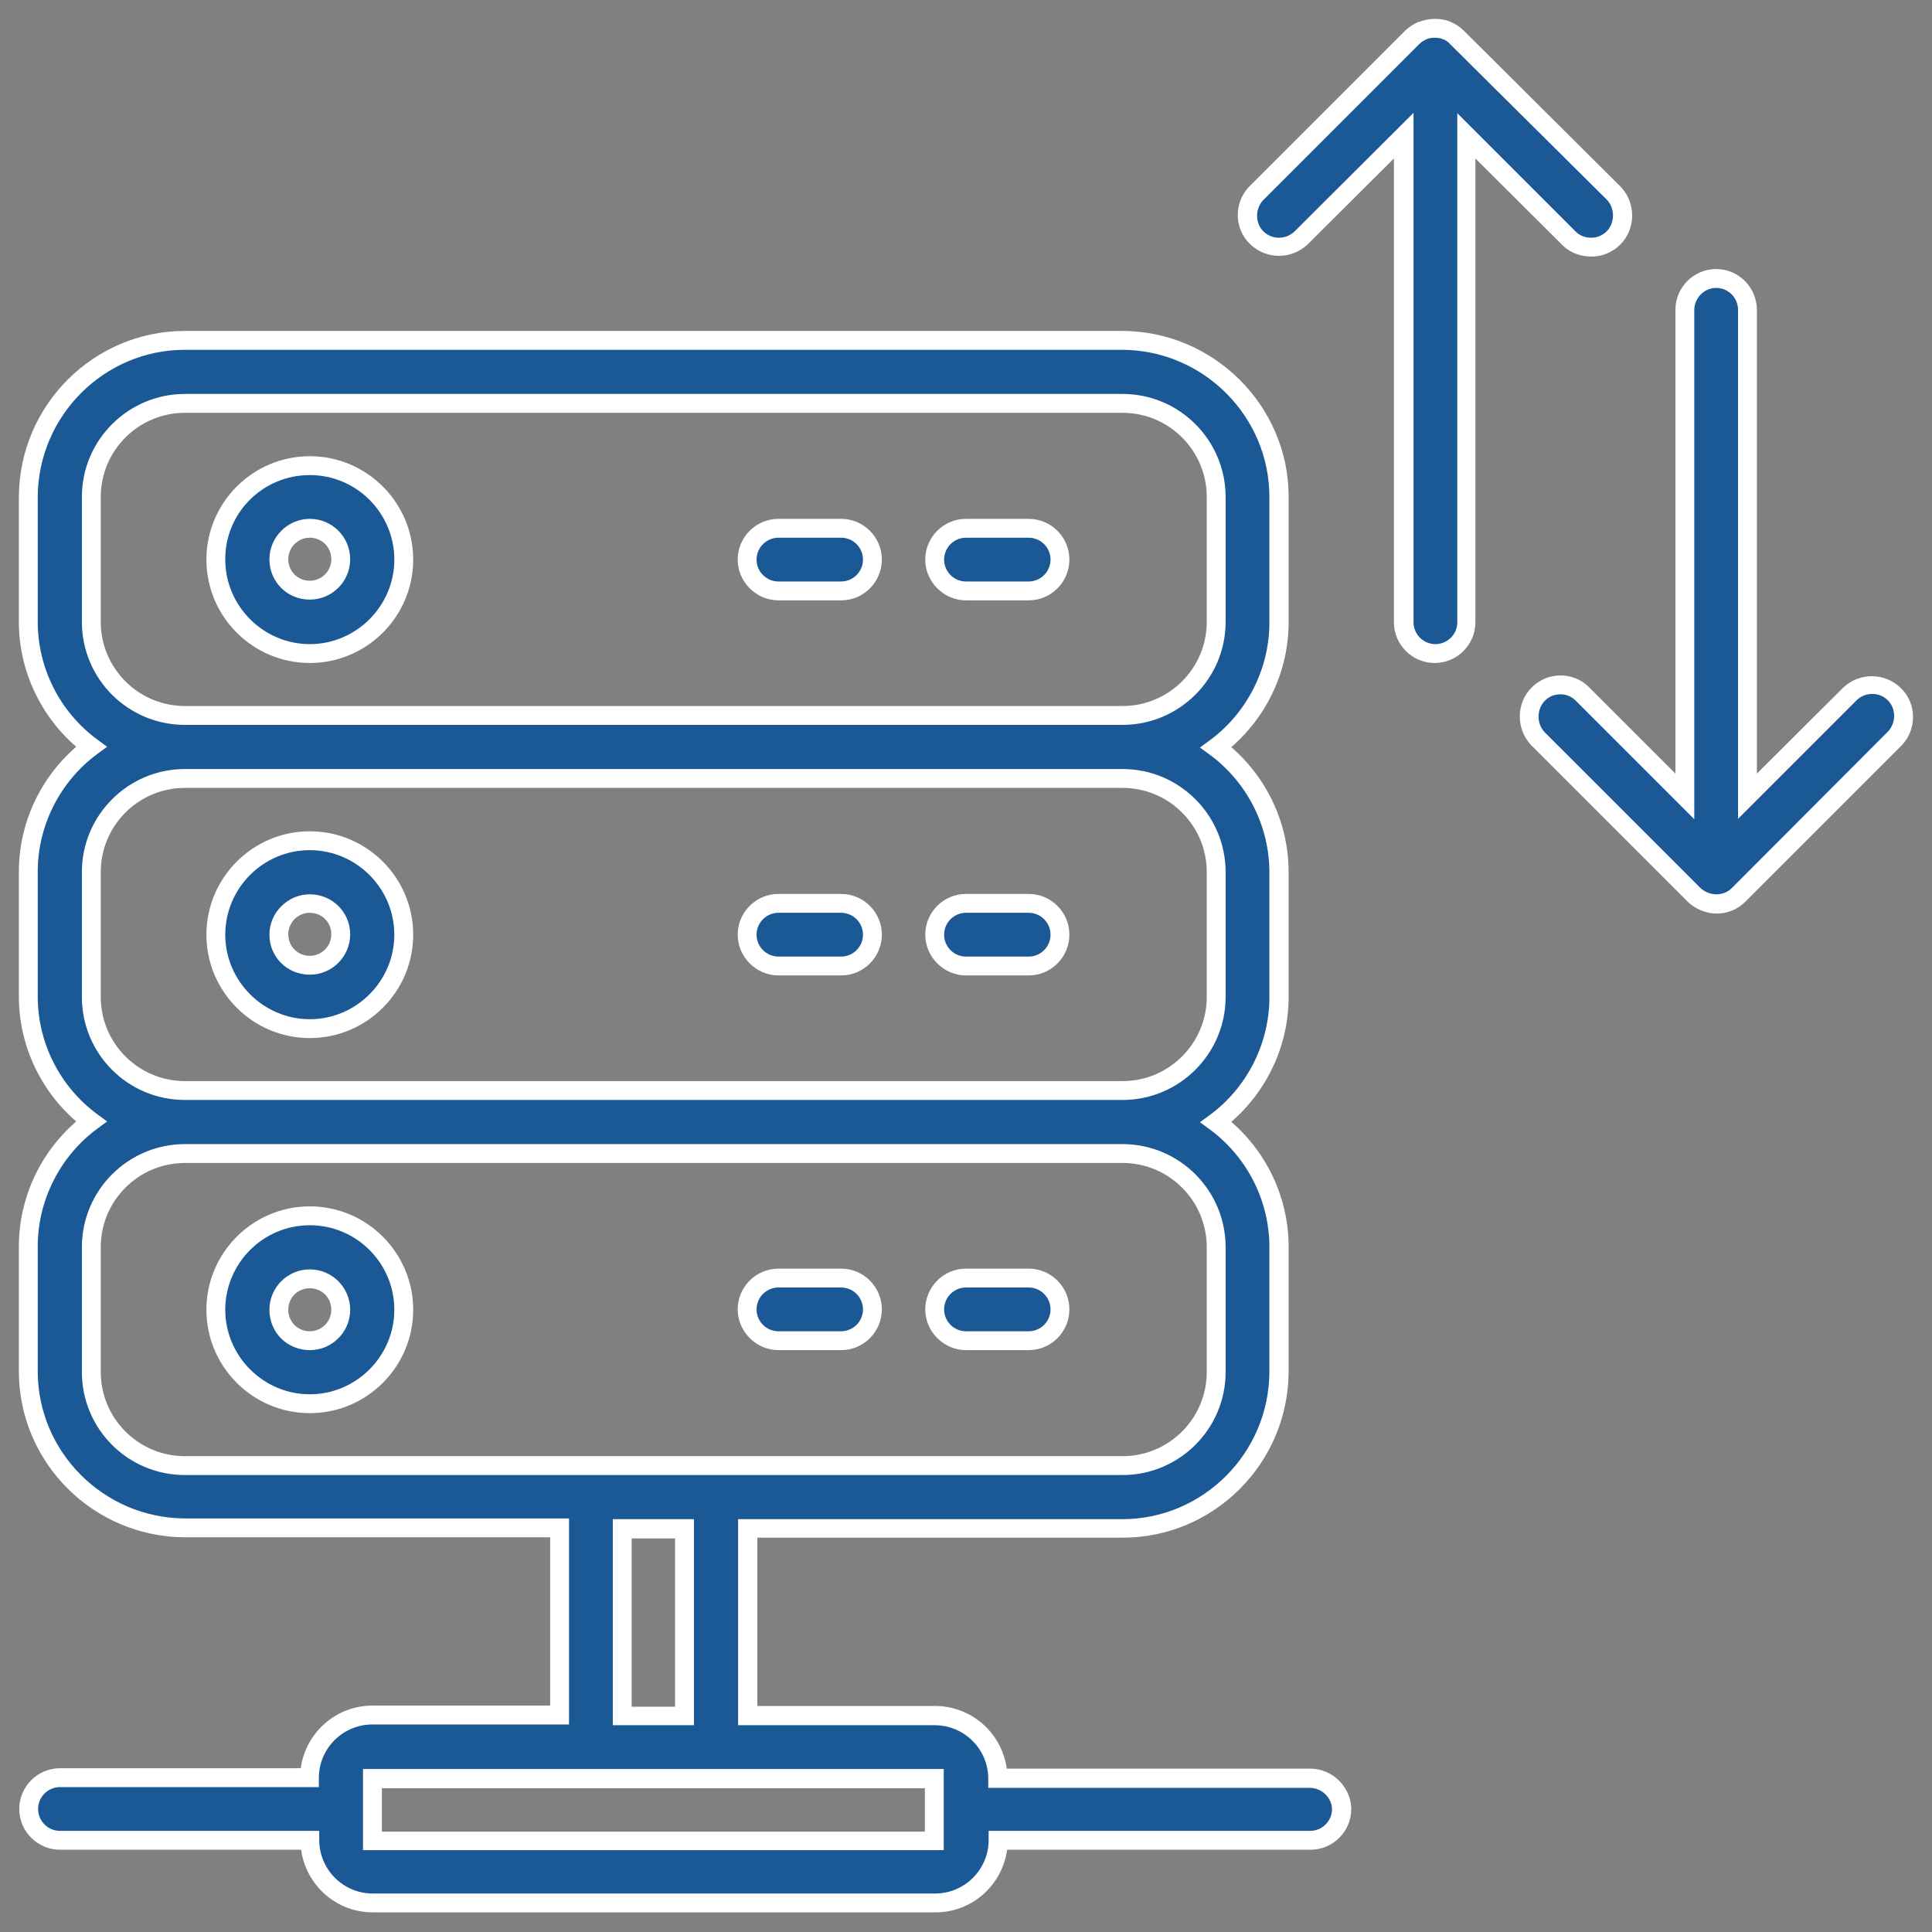
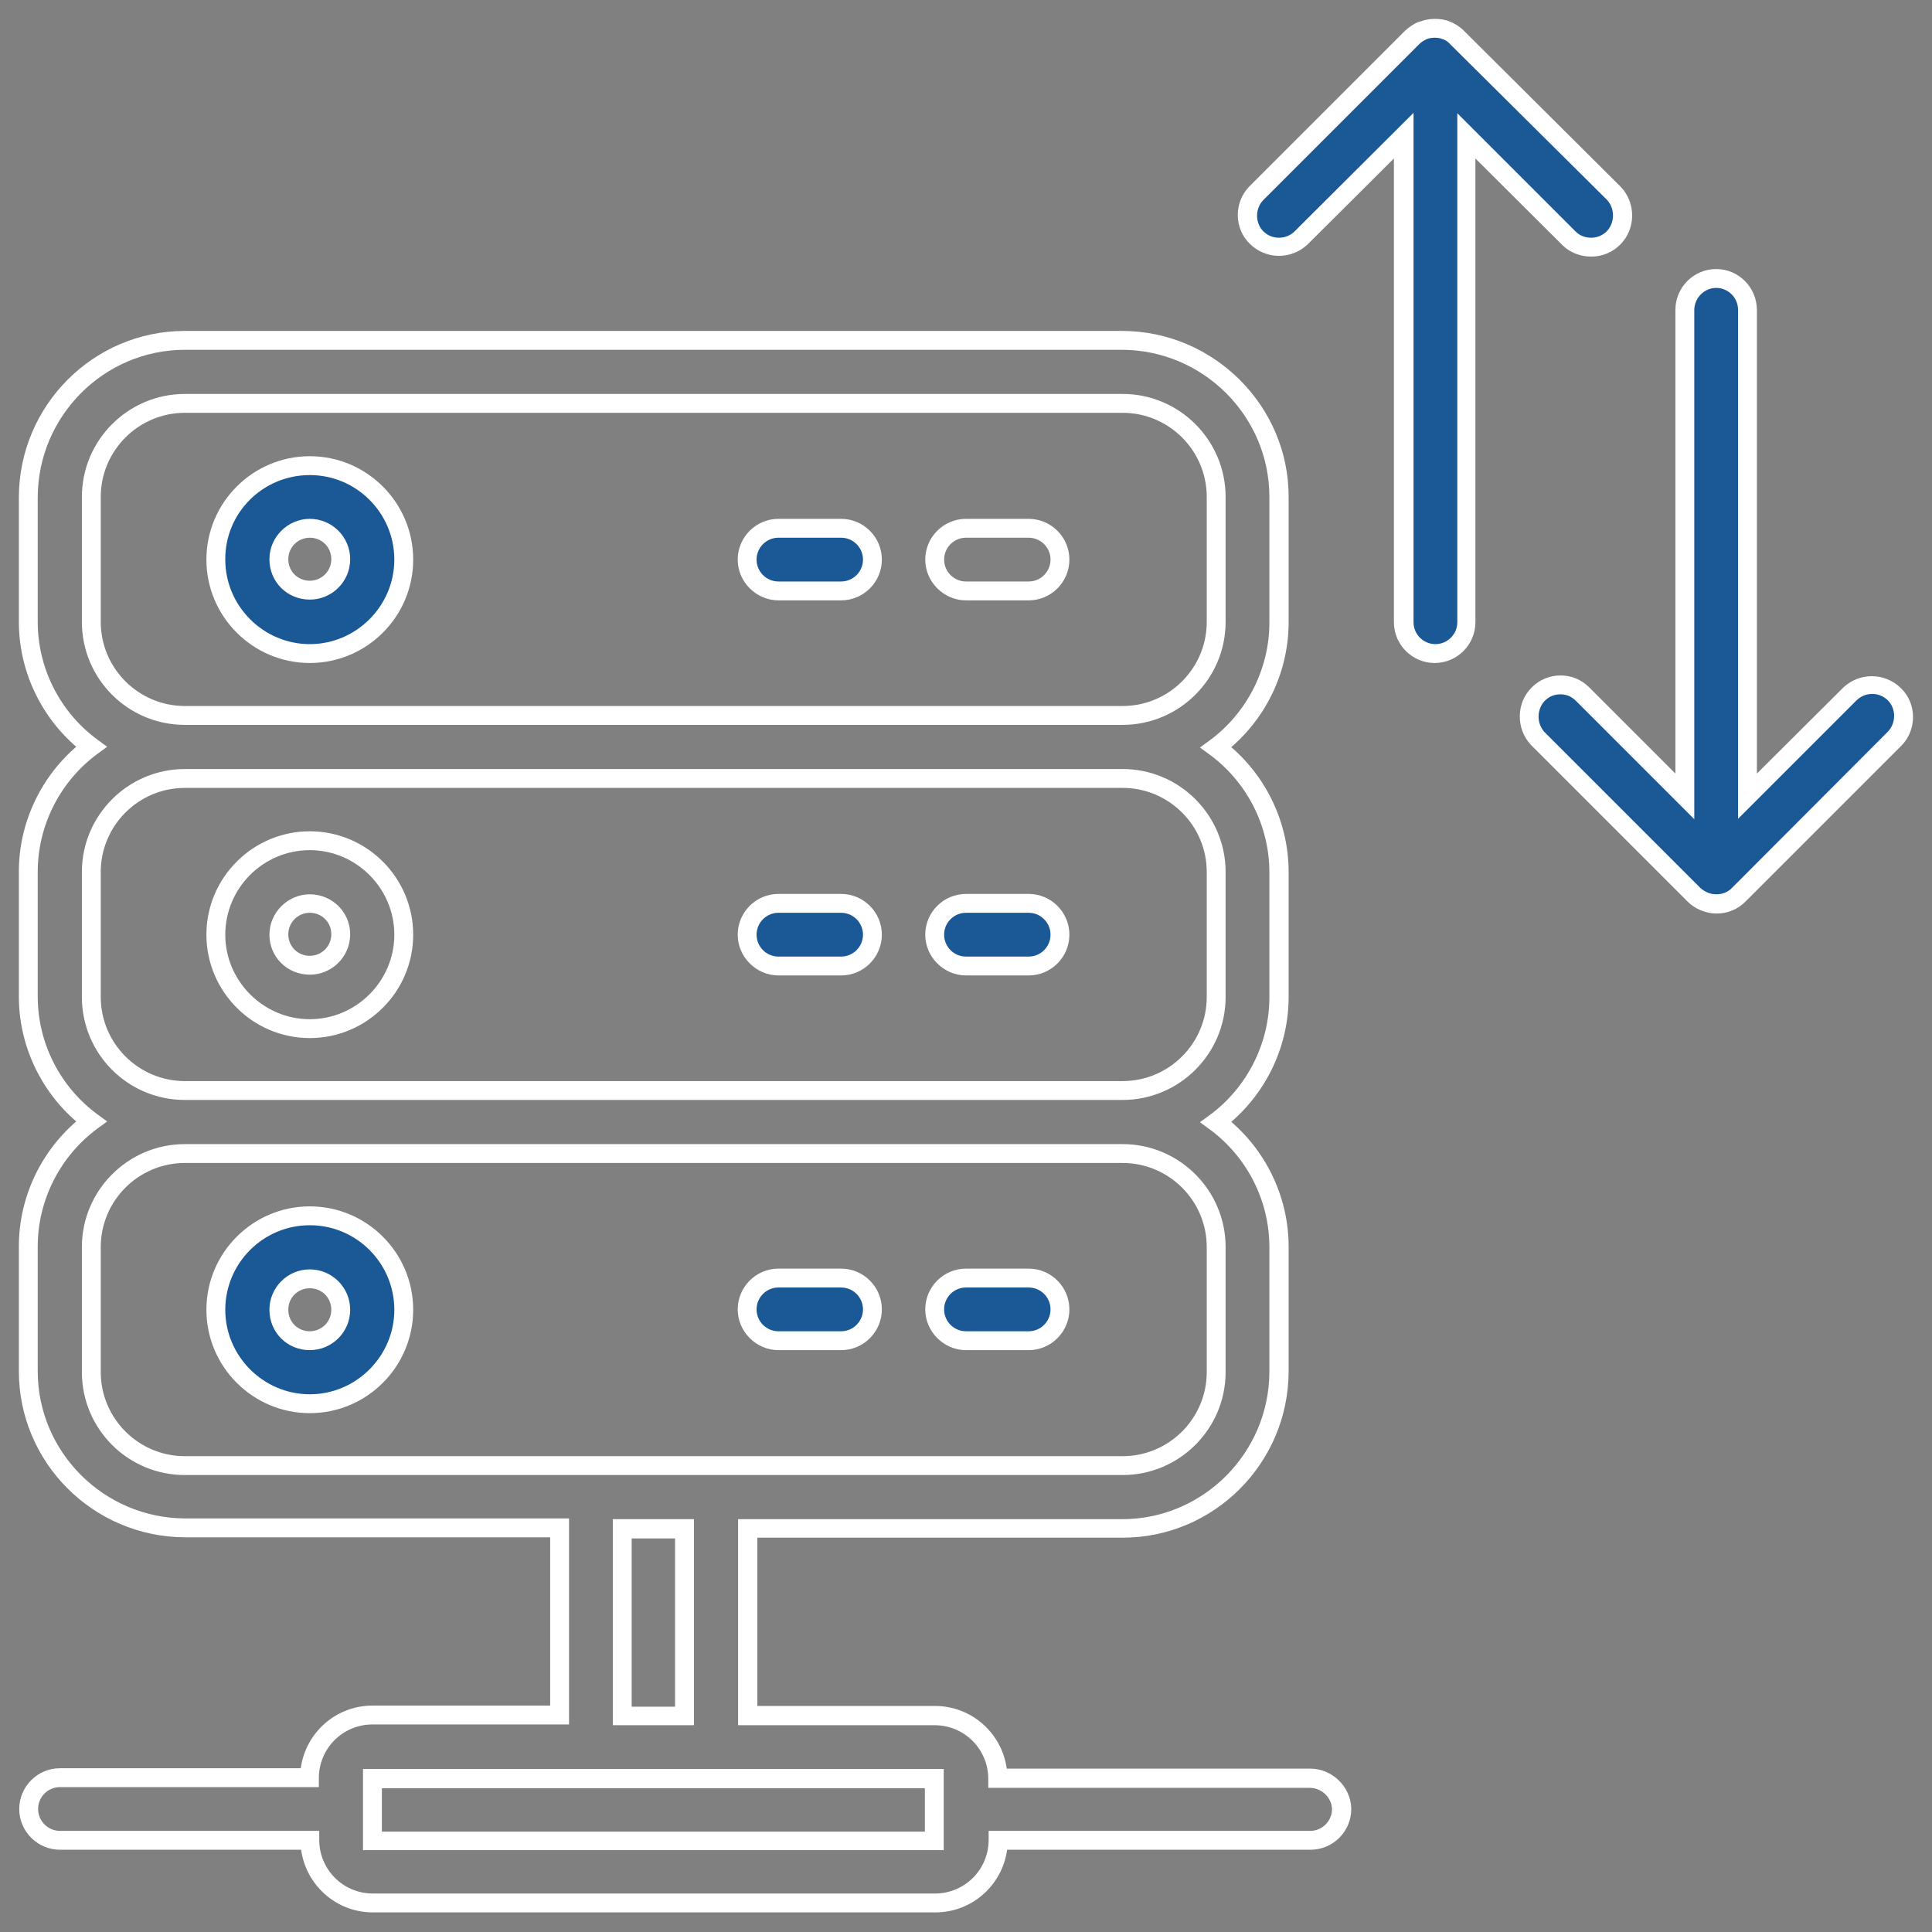
<svg xmlns="http://www.w3.org/2000/svg" version="1.1" id="Capa_1" x="0px" y="0px" viewBox="0 0 512 512" style="enable-background:new 0 0 512 512;" xml:space="preserve">
  <rect x="0" y="0" width="512" height="512" fill="#808080" stroke="none" />
  <style type="text/css">
	.st0{fill:#1A5896;}
	.st1{fill:#FFFFFF;}
</style>
  <g>
-     <path class="st0" d="M256,156.7c-4.6,0-8.3-3.7-8.3-8.3s3.7-8.3,8.3-8.3h16.6c4.6,0,8.3,3.7,8.3,8.3s-3.7,8.3-8.3,8.3H256z" />
    <path class="st1" d="M272.6,142.5c3.2,0,5.8,2.6,5.8,5.8s-2.6,5.8-5.8,5.8H256c-3.2,0-5.8-2.6-5.8-5.8s2.6-5.8,5.8-5.8H272.6    M272.6,137.5H256c-6,0-10.8,4.9-10.8,10.8s4.9,10.8,10.8,10.8h16.6c6,0,10.8-4.9,10.8-10.8S278.6,137.5,272.6,137.5L272.6,137.5z" />
  </g>
  <g>
    <path class="st0" d="M206.3,156.7c-4.6,0-8.3-3.7-8.3-8.3s3.7-8.3,8.3-8.3h16.6c4.6,0,8.3,3.7,8.3,8.3s-3.7,8.3-8.3,8.3H206.3z" />
-     <path class="st1" d="M222.9,142.5c3.2,0,5.8,2.6,5.8,5.8s-2.6,5.8-5.8,5.8h-16.6c-3.2,0-5.8-2.6-5.8-5.8s2.6-5.8,5.8-5.8H222.9    M222.9,137.5h-16.6c-6,0-10.8,4.9-10.8,10.8s4.9,10.8,10.8,10.8h16.6c6,0,10.8-4.9,10.8-10.8S228.9,137.5,222.9,137.5L222.9,137.5   z" />
+     <path class="st1" d="M222.9,142.5c3.2,0,5.8,2.6,5.8,5.8s-2.6,5.8-5.8,5.8h-16.6c-3.2,0-5.8-2.6-5.8-5.8s2.6-5.8,5.8-5.8H222.9    M222.9,137.5h-16.6c-6,0-10.8,4.9-10.8,10.8s4.9,10.8,10.8,10.8h16.6c6,0,10.8-4.9,10.8-10.8S228.9,137.5,222.9,137.5z" />
  </g>
  <g>
    <path class="st0" d="M82.1,173.3c-13.7,0-24.9-11.2-24.9-24.9s11.2-24.9,24.9-24.9s24.9,11.2,24.9,24.9S95.8,173.3,82.1,173.3z    M82.1,140.1c-4.5,0-8.2,3.7-8.2,8.2s3.7,8.2,8.2,8.2s8.2-3.7,8.2-8.2S86.6,140.1,82.1,140.1z" />
    <path class="st1" d="M82.1,125.9c12.4,0,22.4,10.1,22.4,22.4c0,12.3-10.1,22.4-22.4,22.4c-12.3,0-22.4-10.1-22.4-22.4   C59.6,136,69.6,125.9,82.1,125.9 M82.1,158.9c5.9,0,10.7-4.8,10.7-10.7c0-5.9-4.8-10.7-10.7-10.7c-5.8,0-10.7,4.8-10.7,10.7   C71.4,154.2,76.1,158.9,82.1,158.9 M82.1,120.9c-15.1,0-27.4,12.3-27.4,27.4s12.3,27.4,27.4,27.4s27.4-12.3,27.4-27.4   S97.2,120.9,82.1,120.9L82.1,120.9z M82.1,153.9c-3.2,0-5.7-2.5-5.7-5.7c0-3.1,2.5-5.7,5.7-5.7c3.2,0,5.7,2.5,5.7,5.7   S85.2,153.9,82.1,153.9L82.1,153.9z" />
  </g>
  <g>
    <path class="st0" d="M256,256.1c-4.6,0-8.3-3.7-8.3-8.3s3.7-8.3,8.3-8.3h16.6c4.6,0,8.3,3.7,8.3,8.3s-3.7,8.3-8.3,8.3H256z" />
    <path class="st1" d="M272.6,241.9c3.2,0,5.8,2.6,5.8,5.8s-2.6,5.8-5.8,5.8H256c-3.2,0-5.8-2.6-5.8-5.8s2.6-5.8,5.8-5.8H272.6    M272.6,236.9H256c-6,0-10.8,4.9-10.8,10.8s4.9,10.8,10.8,10.8h16.6c6,0,10.8-4.9,10.8-10.8S278.6,236.9,272.6,236.9L272.6,236.9z" />
  </g>
  <g>
    <path class="st0" d="M206.3,256.1c-4.6,0-8.3-3.7-8.3-8.3s3.7-8.3,8.3-8.3h16.6c4.6,0,8.3,3.7,8.3,8.3s-3.7,8.3-8.3,8.3H206.3z" />
    <path class="st1" d="M222.9,241.9c3.2,0,5.8,2.6,5.8,5.8s-2.6,5.8-5.8,5.8h-16.6c-3.2,0-5.8-2.6-5.8-5.8s2.6-5.8,5.8-5.8H222.9    M222.9,236.9h-16.6c-6,0-10.8,4.9-10.8,10.8s4.9,10.8,10.8,10.8h16.6c6,0,10.8-4.9,10.8-10.8S228.9,236.9,222.9,236.9L222.9,236.9   z" />
  </g>
  <g>
-     <path class="st0" d="M82.1,272.7c-13.7,0-24.9-11.2-24.9-24.9s11.2-24.9,24.9-24.9S107,234,107,247.7S95.8,272.7,82.1,272.7z    M82.1,239.5c-4.5,0-8.2,3.7-8.2,8.2s3.7,8.2,8.2,8.2s8.2-3.7,8.2-8.2S86.6,239.5,82.1,239.5z" />
    <path class="st1" d="M82.1,225.3c12.3,0,22.4,10.1,22.4,22.4s-10.1,22.4-22.4,22.4c-12.3,0-22.4-10.1-22.4-22.4   S69.7,225.3,82.1,225.3 M82.1,258.3c5.9,0,10.7-4.8,10.7-10.7S88,237,82.1,237c-5.8,0-10.7,4.8-10.7,10.7S76.1,258.3,82.1,258.3    M82.1,220.3c-15.1,0-27.4,12.3-27.4,27.4s12.3,27.4,27.4,27.4s27.4-12.3,27.4-27.4S97.2,220.3,82.1,220.3L82.1,220.3z M82.1,253.3   c-3.2,0-5.7-2.5-5.7-5.7c0-3.1,2.5-5.7,5.7-5.7c3.2,0,5.7,2.5,5.7,5.7S85.2,253.3,82.1,253.3L82.1,253.3z" />
  </g>
  <g>
    <path class="st0" d="M256,355.4c-4.6,0-8.3-3.7-8.3-8.3s3.7-8.3,8.3-8.3h16.6c4.6,0,8.3,3.7,8.3,8.3s-3.7,8.3-8.3,8.3H256z" />
    <path class="st1" d="M272.6,341.2c3.2,0,5.8,2.6,5.8,5.8s-2.6,5.8-5.8,5.8H256c-3.2,0-5.8-2.6-5.8-5.8s2.6-5.8,5.8-5.8H272.6    M272.6,336.2H256c-6,0-10.8,4.9-10.8,10.8s4.9,10.8,10.8,10.8h16.6c6,0,10.8-4.9,10.8-10.8S278.6,336.2,272.6,336.2L272.6,336.2z" />
  </g>
  <g>
    <path class="st0" d="M206.3,355.4c-4.6,0-8.3-3.7-8.3-8.3s3.7-8.3,8.3-8.3h16.6c4.6,0,8.3,3.7,8.3,8.3s-3.7,8.3-8.3,8.3H206.3z" />
    <path class="st1" d="M222.9,341.2c3.2,0,5.8,2.6,5.8,5.8s-2.6,5.8-5.8,5.8h-16.6c-3.2,0-5.8-2.6-5.8-5.8s2.6-5.8,5.8-5.8H222.9    M222.9,336.2h-16.6c-6,0-10.8,4.9-10.8,10.8s4.9,10.8,10.8,10.8h16.6c6,0,10.8-4.9,10.8-10.8S228.9,336.2,222.9,336.2L222.9,336.2   z" />
  </g>
  <g>
    <path class="st0" d="M82.1,372.1c-13.7,0-24.9-11.2-24.9-24.9s11.2-24.9,24.9-24.9s24.9,11.2,24.9,24.9S95.8,372.1,82.1,372.1z    M82.1,339c-4.5,0-8.2,3.7-8.2,8.2s3.7,8.2,8.2,8.2s8.2-3.7,8.2-8.2S86.6,339,82.1,339z" />
    <path class="st1" d="M82.1,324.7c12.4,0,22.4,10.1,22.4,22.4s-10.1,22.4-22.4,22.4s-22.4-10.1-22.4-22.4S69.7,324.7,82.1,324.7    M82.1,357.8c5.9,0,10.7-4.8,10.7-10.7c0-5.9-4.8-10.7-10.7-10.7s-10.7,4.8-10.7,10.7C71.4,353.1,76.1,357.8,82.1,357.8    M82.1,319.7c-15.1,0-27.4,12.3-27.4,27.4s12.3,27.4,27.4,27.4s27.4-12.3,27.4-27.4S97.2,319.7,82.1,319.7L82.1,319.7z M82.1,352.8   c-3.2,0-5.7-2.5-5.7-5.7s2.5-5.7,5.7-5.7s5.7,2.5,5.7,5.7S85.2,352.8,82.1,352.8L82.1,352.8z" />
  </g>
  <g>
-     <path class="st0" d="M98.8,504.4c-9.2,0-16.6-7.4-16.7-16.6H15.9c-4.6,0-8.3-3.7-8.3-8.3s3.7-8.3,8.3-8.3H82   c0-9.2,7.5-16.6,16.7-16.6h49.6V405H49c-22.9-0.1-41.5-18.7-41.5-41.5v-33.1c0-13,6.3-25.3,16.7-33.1   c-10.5-7.8-16.7-20.1-16.7-33.1v-33.1c0-13,6.3-25.3,16.7-33.1c-10.5-7.8-16.7-20.1-16.7-33.1v-33.1C7.5,108.9,26.2,90.2,49,90.2   h248.5c22.9,0.1,41.5,18.7,41.5,41.5V165c0,13-6.3,25.3-16.7,33.1c10.5,7.8,16.7,20.1,16.7,33.1v33.1c0,13-6.3,25.3-16.7,33.1   c10.5,7.8,16.7,20.1,16.7,33.1v33.1c-0.1,22.9-18.7,41.5-41.5,41.5h-99.3v49.6h49.6c9.2,0,16.6,7.4,16.7,16.6h82.7   c4.5,0,8.3,3.6,8.4,8c0,4.7-3.7,8.4-8.3,8.4h-82.7c0,9.2-7.5,16.6-16.7,16.6H98.8z M247.7,487.8v-16.5H98.7v16.5H247.7z    M181.4,454.7v-49.6h-16.5v49.6H181.4z M49,305.8c-13.7,0-24.8,11.1-24.8,24.8v33.1c0,13.7,11.1,24.8,24.8,24.8h248.5   c13.7,0,24.8-11.1,24.8-24.8v-33.1c0-13.7-11.1-24.8-24.8-24.8H49z M49,206.4c-13.7,0-24.8,11.1-24.8,24.8v33.1   c0,13.7,11.1,24.8,24.8,24.8h248.5c13.7,0,24.8-11.1,24.8-24.8v-33.1c0-13.7-11.1-24.8-24.8-24.8H49z M49,107   c-13.7,0-24.8,11.1-24.8,24.8v33.1c0,13.7,11.1,24.8,24.8,24.8h248.5c13.7,0,24.8-11.1,24.8-24.8v-33.1c0-13.7-11.1-24.8-24.8-24.8   H49z" />
    <path class="st1" d="M297.4,92.7c21.5,0.1,39,17.6,39,39V165c0,12.2-5.9,23.9-15.8,31.2l-2.6,1.9l2.6,1.9   c9.9,7.3,15.8,18.9,15.8,31.2v33.1c0,12.2-5.9,23.9-15.8,31.2l-2.6,1.9l2.6,1.9c9.9,7.3,15.8,18.9,15.8,31.2v33.1   c-0.1,21.5-17.6,39-39,39H195.6v54.6h52.1c7.9,0,14.2,6.4,14.2,14.2v2.4h85.2c3.2,0,5.8,2.6,5.9,5.6c0,3.2-2.6,5.8-5.8,5.8H262v2.4   c0,7.9-6.4,14.2-14.2,14.2H98.8c-7.9,0-14.2-6.4-14.2-14.2v-2.4H15.9c-3.2,0-5.8-2.6-5.8-5.8c0-3.2,2.6-5.8,5.8-5.8h68.6v-2.4   c0-7.9,6.4-14.2,14.2-14.2h52.1v-54.6H49c-21.5-0.1-39-17.6-39-39v-33.1c0-12.2,5.9-23.9,15.8-31.2l2.6-1.9l-2.6-1.9   c-9.9-7.3-15.8-18.9-15.8-31.2v-33.1c0-12.2,5.9-23.9,15.8-31.2l2.6-1.9l-2.6-1.9c-9.9-7.3-15.8-18.9-15.8-31.2v-33.1   c0.1-21.5,17.6-39,39-39H297.4 M49,192.1h248.5c15,0,27.3-12.2,27.3-27.3v-33.1c0-15-12.2-27.3-27.3-27.3H49   c-15,0-27.3,12.2-27.3,27.3v33.1C21.7,179.9,33.9,192.1,49,192.1 M49,291.5h248.5c15,0,27.3-12.2,27.3-27.3v-33.1   c0-15-12.2-27.3-27.3-27.3H49c-15,0-27.3,12.2-27.3,27.3v33.1C21.7,279.3,33.9,291.5,49,291.5 M49,390.9h248.5   c15,0,27.3-12.2,27.3-27.3v-33.1c0-15-12.2-27.3-27.3-27.3H49c-15,0-27.3,12.2-27.3,27.3v33.1C21.7,378.7,33.9,390.9,49,390.9    M162.4,457.2h21.5v-54.6h-21.5V457.2 M96.2,490.3h153.9v-21.5H96.2V490.3 M297.5,87.7L297.5,87.7H49c-24.2,0-43.9,19.7-44,44   l0,33.1c0,12.7,5.6,24.8,15.2,33.1c-9.6,8.3-15.2,20.4-15.2,33.1v33.1c0,12.7,5.6,24.8,15.2,33.1c-9.6,8.3-15.2,20.4-15.2,33.1   v33.1c0,24.2,19.7,43.9,44,44l96.8,0V452H98.7c-9.7,0-17.7,7.2-19,16.6H15.9c-6,0-10.8,4.9-10.8,10.8c0,6,4.9,10.8,10.8,10.8h63.9   c1.3,9.4,9.3,16.6,19,16.6h149.1c9.7,0,17.7-7.2,19-16.6h80.4c6,0,10.8-4.9,10.8-10.8v-0.1l0-0.1c-0.2-5.8-5.1-10.5-10.9-10.5   h-80.4c-1.3-9.4-9.3-16.6-19-16.6h-47.1v-44.6h96.8c24.2,0,43.9-19.7,44-44l0-33.1c0-12.7-5.6-24.8-15.2-33.1   c9.6-8.3,15.2-20.4,15.2-33.1v-33.1c0-12.7-5.6-24.8-15.2-33.1c9.6-8.3,15.2-20.4,15.2-33.1v-33.3   C341.5,107.6,321.7,87.8,297.5,87.7L297.5,87.7L297.5,87.7z M49,187.1c-12.3,0-22.3-10-22.3-22.3v-33.1c0-12.3,10-22.3,22.3-22.3   h248.5c12.3,0,22.3,10,22.3,22.3v33.1c0,12.3-10,22.3-22.3,22.3H49L49,187.1z M49,286.5c-12.3,0-22.3-10-22.3-22.3v-33.1   c0-12.3,10-22.3,22.3-22.3h248.5c12.3,0,22.3,10,22.3,22.3v33.1c0,12.3-10,22.3-22.3,22.3H49L49,286.5z M49,385.9   c-12.3,0-22.3-10-22.3-22.3v-33.1c0-12.3,10-22.3,22.3-22.3h248.5c12.3,0,22.3,10,22.3,22.3v33.1c0,12.3-10,22.3-22.3,22.3H49   L49,385.9z M167.4,407.7h11.5v44.6h-11.5V407.7L167.4,407.7z M101.2,473.9h143.9v11.5H101.2V473.9L101.2,473.9z" />
  </g>
  <g>
    <path class="st0" d="M380.2,173.2c-4.6,0-8.3-3.7-8.3-8.3V36l-27.3,27.3c-1.6,1.4-3.6,2.2-5.8,2.2c-2.2,0-4.3-0.9-5.9-2.4   c-3.2-3.2-3.2-8.4-0.1-11.6l41.5-41.5c0.7-0.7,1.6-1.3,2.7-1.8c1.1-0.4,2.1-0.6,3.2-0.6s2.1,0.2,3.2,0.6c1,0.4,1.9,1,2.8,1.8   l41.5,41.4l0,0c3,3.3,3,8.6-0.2,11.7c-1.6,1.6-3.7,2.4-5.9,2.4c0,0,0,0,0,0c-2.2,0-4.2-0.8-5.8-2.2L388.6,36v128.9   C388.6,169.4,384.8,173.2,380.2,173.2z" />
    <path class="st1" d="M380.2,10c0.8,0,1.5,0.1,2.2,0.4c0.8,0.3,1.4,0.7,1.9,1.3L425.9,53c2.1,2.3,2.1,6-0.1,8.3   c-1.1,1.1-2.6,1.7-4.1,1.7c-1.5,0-3-0.5-4.1-1.6l-31.4-31.4v134.9c0,3.2-2.6,5.8-5.8,5.8c-3.2,0-5.8-2.6-5.8-5.8V29.9L343,61.4   c-1.2,1.1-2.6,1.6-4.1,1.6c-1.5,0-3-0.6-4.1-1.7c-2.2-2.2-2.2-5.9-0.1-8.2l41.4-41.4c0.6-0.6,1.3-1,1.9-1.3   C378.7,10.1,379.5,10,380.2,10 M380.2,5c-1.4,0-2.8,0.3-4.1,0.8l-0.1,0l-0.1,0c-1.4,0.6-2.5,1.4-3.5,2.3l-41.4,41.4l0,0l0,0   c-4,4.2-4,11,0.2,15.1c2,2,4.8,3.2,7.7,3.2c2.8,0,5.4-1,7.5-2.9l0.1-0.1l0.1-0.1L369.4,42v122.9c0,6,4.9,10.8,10.8,10.8   c6,0,10.8-4.9,10.8-10.8V42L414,64.9l0.1,0.1l0.1,0.1c2,1.9,4.7,2.9,7.5,2.9c2.9,0,5.6-1.1,7.7-3.2c4.1-4.1,4.2-10.9,0.2-15.2   l-0.1-0.1l-0.1-0.1L387.9,8.1c-1.1-1.1-2.3-1.8-3.7-2.4C383,5.2,381.6,5,380.2,5L380.2,5z" />
  </g>
  <g>
    <path class="st0" d="M454.8,239.6c-2.2,0-4.4-0.9-5.9-2.5l-41.4-41.4c-3-3.3-3-8.6,0.2-11.7c1.6-1.6,3.7-2.5,5.9-2.5   c2.1,0,4.2,0.9,5.7,2.4l27.2,27.2V82.2c0-4.6,3.7-8.3,8.3-8.3s8.3,3.7,8.3,8.3V211l27.3-27.3c1.6-1.4,3.6-2.2,5.8-2.2   c2.2,0,4.3,0.9,5.9,2.4c3.2,3.2,3.2,8.4,0.1,11.6l-41.5,41.5C459.1,238.7,457,239.6,454.8,239.6z" />
    <path class="st1" d="M454.8,76.3c3.2,0,5.8,2.6,5.8,5.8v134.9l31-31l0.5-0.5c1.2-1.1,2.6-1.6,4.1-1.6c1.5,0,3,0.6,4.1,1.7   c2.2,2.2,2.2,5.9,0.1,8.2L459,235.3c-1.2,1.2-2.6,1.7-4.2,1.7c-1.6,0-3.1-0.7-4.2-1.7L409.3,194c-2.1-2.3-2.1-6,0.1-8.3   c1.2-1.2,2.6-1.7,4.2-1.7c1.5,0,2.9,0.6,4,1.7l31.4,31.4V82.2C449,79,451.6,76.3,454.8,76.3 M454.8,71.3c-6,0-10.8,4.9-10.8,10.8   V205l-22.9-22.9c-2-2-4.7-3.1-7.5-3.1c-2.9,0-5.6,1.1-7.7,3.2c-4.1,4.1-4.2,10.9-0.2,15.2l0.1,0.1l0.1,0.1l41.3,41.3   c2,2,4.9,3.2,7.7,3.2c2.9,0,5.6-1.1,7.7-3.2l41.4-41.4l0,0l0,0c4-4.2,4-11-0.2-15.1c-2-2-4.8-3.2-7.7-3.2c-2.8,0-5.4,1-7.5,2.9   l-0.1,0.1l-0.1,0.1l-0.5,0.5L465.6,205V82.2C465.6,76.2,460.8,71.3,454.8,71.3L454.8,71.3z" />
  </g>
</svg>